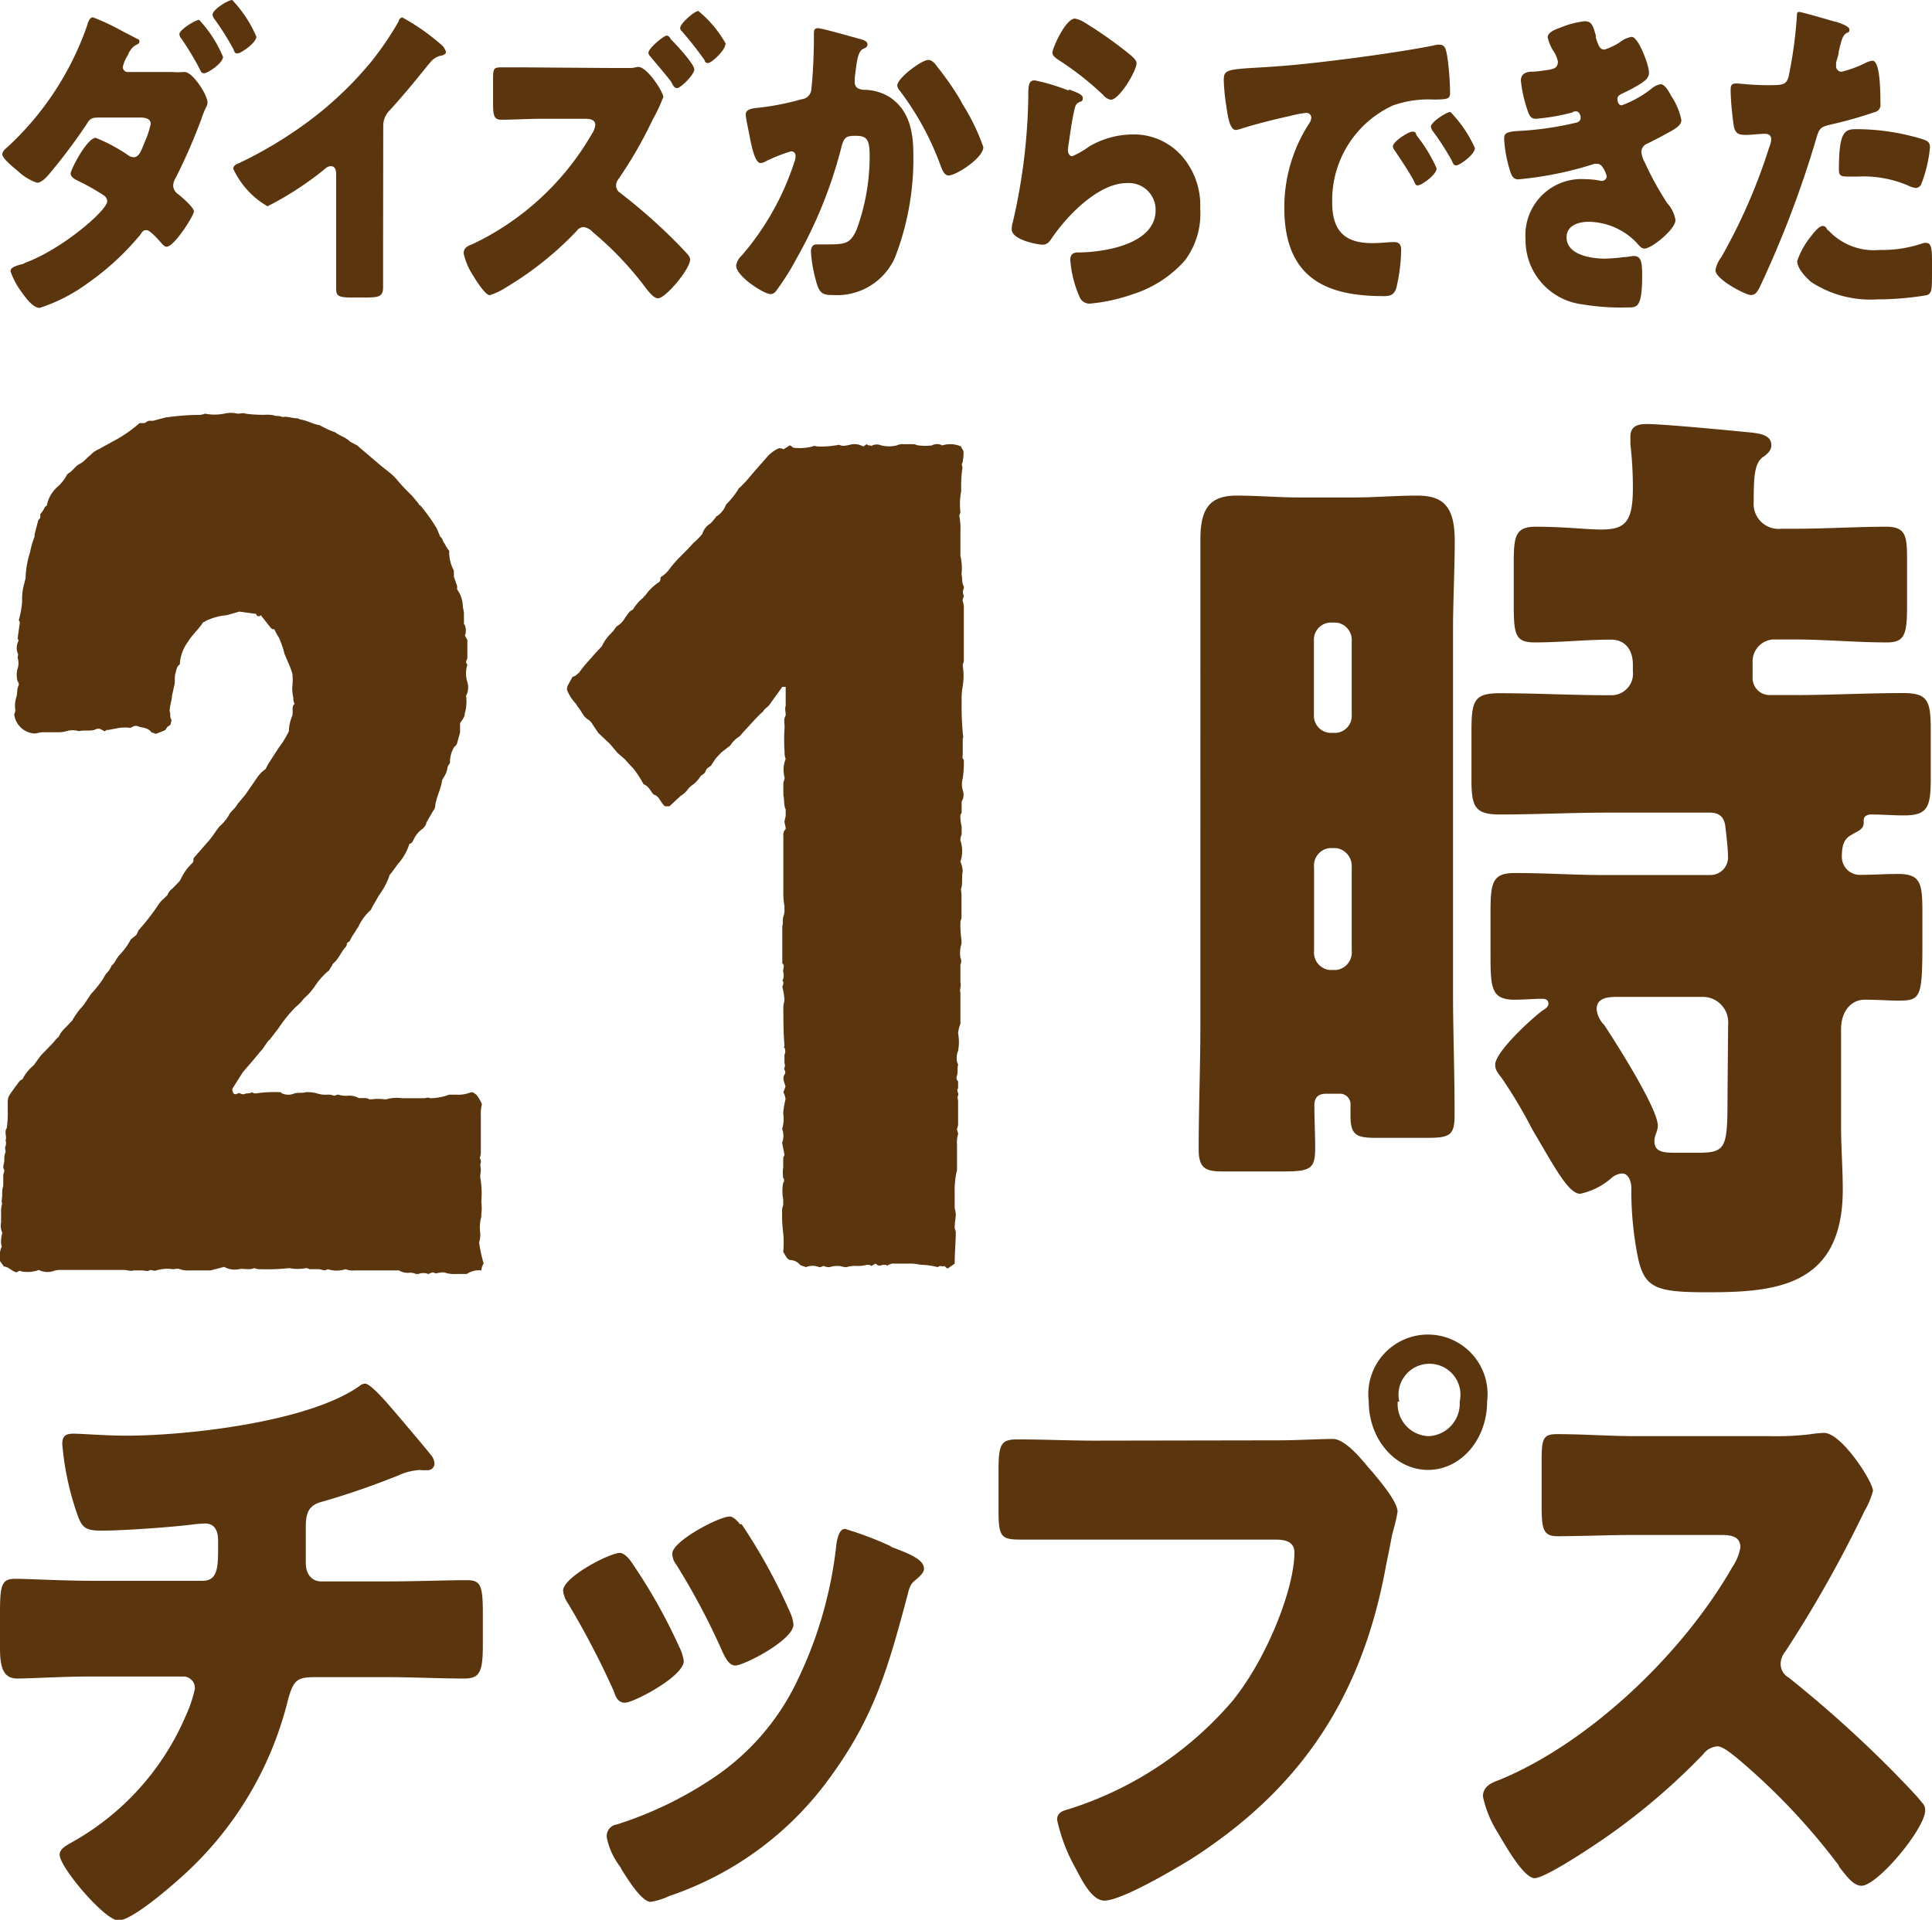
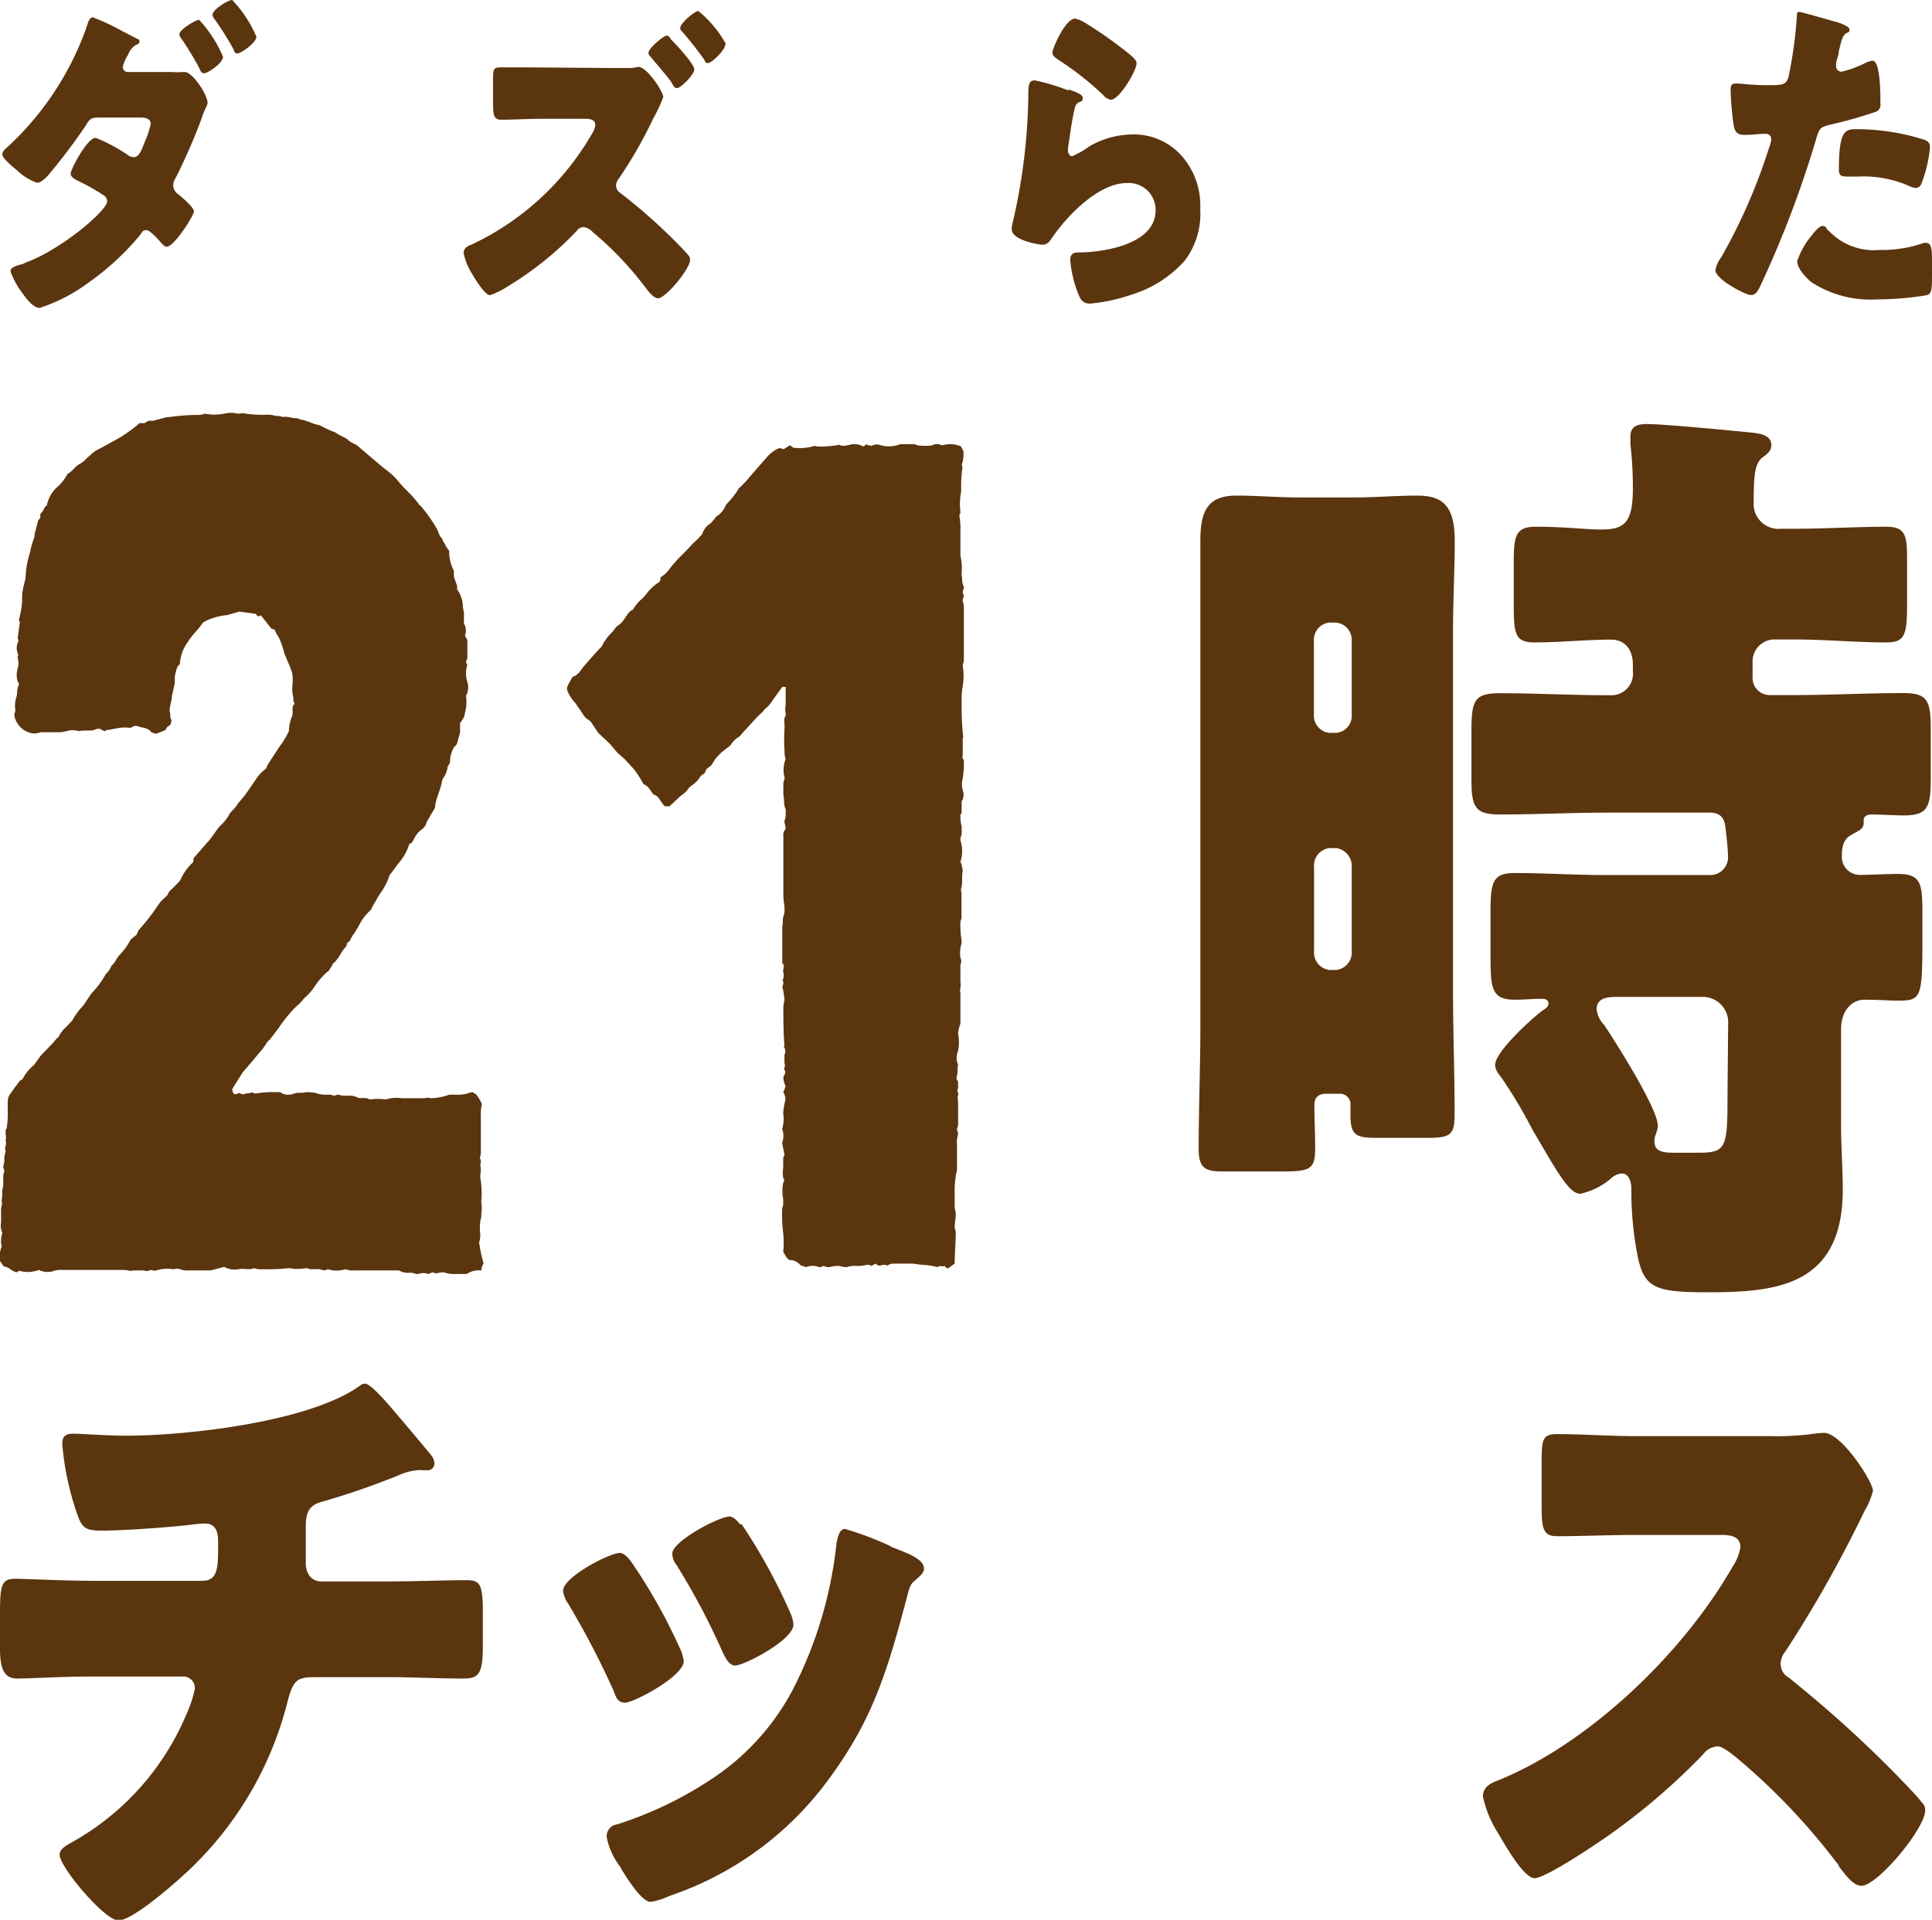
<svg xmlns="http://www.w3.org/2000/svg" viewBox="0 0 124.72 123.96">
  <defs>
    <style>.cls-1{fill:#5b350e;}</style>
  </defs>
  <g id="レイヤー_2" data-name="レイヤー 2">
    <g id="レイヤー_3" data-name="レイヤー 3">
      <path class="cls-1" d="M13.08,102.07c1,0,1-.93,1-2.23v-.33c0-.42-.07-1.14-.84-1.14a8.39,8.39,0,0,0-.92.08c-1.43.17-4.34.38-5.77.38-1.1,0-1.28-.21-1.62-1.22a18.38,18.38,0,0,1-.91-4.37c0-.55.25-.67.73-.67s2.13.13,3.38.13c3.94,0,11.84-.88,15.11-3.23a.51.51,0,0,1,.33-.13c.37,0,1.5,1.34,1.87,1.77s2.21,2.6,2.46,2.94a1,1,0,0,1,.15.46.44.44,0,0,1-.48.42h-.33a.83.83,0,0,0-.29,0,3.72,3.72,0,0,0-1.22.33,50.69,50.69,0,0,1-4.85,1.68c-.88.21-1.14.63-1.14,1.64v2.35c0,.68.37,1.18,1,1.18h4.19c1.91,0,3.86-.08,5.18-.08.88,0,1.06.25,1.06,2.1v2.1c0,1.77-.22,2.15-1.21,2.15-1.69,0-3.34-.09-5-.09H20.43c-1.21,0-1.47.12-1.84,1.47a22.53,22.53,0,0,1-6.87,11.43c-.74.67-3.2,2.81-4.08,2.81s-3.79-3.44-3.79-4.24c0-.38.41-.59.85-.84A17,17,0,0,0,12,110.77a8.5,8.5,0,0,0,.58-1.72.75.75,0,0,0-.69-.8h-6c-1.88,0-3.9.13-4.78.13S0,107.69,0,106.44v-2.32c0-1.8.11-2.18,1-2.18.63,0,3.2.13,4.93.13Z" />
      <path class="cls-1" d="M43.84,106.32a2.92,2.92,0,0,1,.3.93c0,1-3.24,2.69-3.79,2.69s-.62-.51-.77-.84a53.85,53.85,0,0,0-2.9-5.55,1.79,1.79,0,0,1-.33-.84c0-.88,3-2.44,3.67-2.44.19,0,.48.21.74.59a35.57,35.57,0,0,1,3.08,5.46m13.64-6.46c1.1.42,2.17.8,2.17,1.43,0,.21-.19.42-.48.67s-.41.29-.59,1.05c-1.25,4.71-2.17,7.9-5,11.76a21.08,21.08,0,0,1-10.37,7.65,4.34,4.34,0,0,1-1.21.38c-.59,0-1.54-1.56-1.91-2.15,0-.08-.11-.16-.18-.29a4.53,4.53,0,0,1-.74-1.72.76.76,0,0,1,.66-.84,24.38,24.38,0,0,0,6-2.86A15.63,15.63,0,0,0,51.23,109,26.79,26.79,0,0,0,54,99.65c.07-.38.19-.93.55-.93a21.63,21.63,0,0,1,3,1.14m-9.67-1.44A37,37,0,0,1,51,104.1a2.25,2.25,0,0,1,.22.8c0,1-3.2,2.64-3.75,2.64-.4,0-.62-.46-.81-.84a44.9,44.9,0,0,0-3-5.67,1.17,1.17,0,0,1-.26-.72c0-.79,3-2.39,3.71-2.39.19,0,.44.21.66.5" />
-       <path class="cls-1" d="M82.55,93c1.14,0,2.75-.09,3.49-.09s1.72,1.14,2.27,1.81l.3.34c.59.71,1.61,1.93,1.61,2.56A11.9,11.9,0,0,1,89.89,99c-.14.71-.25,1.3-.4,2-1.59,8.9-5.81,14.7-12.65,19.07-1.1.67-4.45,2.65-5.55,2.65-.81,0-1.47-1.35-1.84-2.06a11.28,11.28,0,0,1-1.21-3.16c0-.46.37-.58.7-.67a23,23,0,0,0,10.62-7c2.28-2.82,4-7.31,4-9.58,0-.76-.67-.84-1.25-.84H70.6c-1.58,0-3.12,0-4.7,0-1.25,0-1.44-.17-1.44-1.81V94.94c0-1.76.19-2,1.25-2,1.66,0,3.35.08,5,.08ZM96,90.5c0,2.44-1.69,4.41-3.82,4.41s-3.82-2-3.82-4.41a3.85,3.85,0,1,1,7.64,0m-5.77,0a2.07,2.07,0,0,0,2,2.23,2.1,2.1,0,0,0,2-2.23,2,2,0,1,0-3.9,0" />
      <path class="cls-1" d="M114.3,92.73a17.86,17.86,0,0,0,2.53-.12,7.34,7.34,0,0,1,.92-.09c1.14,0,3.16,3.16,3.16,3.74a5.11,5.11,0,0,1-.55,1.31,80.08,80.08,0,0,1-5.11,9.07,1.24,1.24,0,0,0-.3.8,1,1,0,0,0,.52.88,78.1,78.1,0,0,1,6.68,6c.37.38,1.66,1.69,1.91,2.06a.64.64,0,0,1,.22.51c0,1.18-3.08,4.87-4.11,4.87-.55,0-1-.67-1.44-1.22a.71.71,0,0,0-.18-.29,41.94,41.94,0,0,0-6.46-6.77c-.37-.29-.89-.72-1.22-.72a1.24,1.24,0,0,0-.92.51,42.27,42.27,0,0,1-5.77,5c-.8.59-4.37,3-5.11,3s-2-2.31-2.42-3a7.19,7.19,0,0,1-.92-2.27c0-.63.52-.88,1-1.05,5.69-2.31,11.8-8,15.11-13.78a3.17,3.17,0,0,0,.51-1.26c0-.72-.62-.8-1.25-.8h-5.58c-1.66,0-3.35.08-5,.08-.92,0-1-.51-1-2V94.37c0-1.47.08-1.77,1-1.77,1.69,0,3.38.13,5.07.13Z" />
      <path class="cls-1" d="M85.61,70.62c-.44,0-.76.18-.76.74,0,.93.05,1.86.05,2.79,0,1.36-.33,1.49-2.17,1.49H79c-1.08,0-1.62-.12-1.62-1.42,0-2.67.11-5.33.11-8V40.69c0-1.92,0-3.9,0-5.82S78,32,79.82,32c1.36,0,2.71.12,4.07.12h3.52c1.35,0,2.71-.12,4.06-.12,1.63,0,2.44.62,2.44,2.91,0,1.93-.11,3.85-.11,5.77V64.05c0,2.67.11,5.33.1,8,0,1.3-.37,1.42-1.84,1.42H88.91c-1.3,0-1.73-.12-1.73-1.43v-.68a.68.68,0,0,0-.65-.74Zm.65-23.3a1.1,1.1,0,0,0,1-1.17V41.38a1.12,1.12,0,0,0-1-1.18h-.44a1.11,1.11,0,0,0-1,1.17v4.78a1.11,1.11,0,0,0,1,1.17Zm-.43,7.44a1.13,1.13,0,0,0-1,1.24v5.39a1.13,1.13,0,0,0,1,1.24h.43a1.14,1.14,0,0,0,1-1.24V56a1.17,1.17,0,0,0-1-1.24ZM115.9,34.14c1.95,0,4-.13,5.86-.13,1.24,0,1.35.56,1.35,2.05V39c0,1.92-.11,2.48-1.3,2.48-2,0-4-.19-5.91-.19h-1.46a1.42,1.42,0,0,0-1.3,1.49v.93a1.1,1.1,0,0,0,1.08,1.17h1.63c2.33,0,4.71-.13,7-.13,1.62,0,1.79.5,1.79,2.42v3c0,1.92-.16,2.48-1.73,2.48-.7,0-1.41-.06-2.11-.06-.17,0-.49.06-.49.37,0,.06,0,.13,0,.19,0,.43-.48.55-.76.74-.48.25-.65.62-.65,1.43a1.16,1.16,0,0,0,1.14,1.17c.81,0,1.68-.06,2.49-.06,1.47,0,1.57.62,1.57,2.48v1.92c0,3.66-.11,3.78-1.62,3.78-.49,0-1.19-.06-2.12-.06-.75,0-1.51.62-1.51,1.92v6.25c0,1.37.11,2.73.11,4.09,0,6.26-4.34,6.63-8.72,6.63-3.31,0-4.07-.25-4.5-2.23a21.89,21.89,0,0,1-.43-4.22V76.7c0-.37-.16-.93-.6-.93a1.15,1.15,0,0,0-.7.31,4.52,4.52,0,0,1-2,1c-.76,0-1.63-1.68-3.09-4.15A31.13,31.13,0,0,0,97,69.69c-.21-.31-.48-.55-.48-.93,0-.86,2.38-3,3-3.47.16-.12.44-.24.44-.49s-.22-.31-.38-.31c-.6,0-1.2.06-1.79.06-1.47,0-1.57-.68-1.57-2.79V58.85c0-1.92.16-2.48,1.57-2.48,2,0,3.85.13,5.74.13h6.88a1.14,1.14,0,0,0,1.14-1.24c0-.43-.11-1.42-.16-1.79-.05-.69-.38-1-1-1h-6.56c-2.38,0-4.71.12-7,.12-1.63,0-1.85-.49-1.84-2.35v-3c0-2,.16-2.48,1.84-2.48,2.33,0,4.66.13,7,.13H104a1.39,1.39,0,0,0,1.41-1.55v-.43c0-1-.54-1.61-1.41-1.61-1.62,0-3.25.18-4.93.18-1.24,0-1.35-.49-1.35-2.42V36.3c0-1.67.11-2.29,1.41-2.29,1.89,0,3.25.18,4.22.18,1.52,0,2.06-.43,2.06-2.66a24,24,0,0,0-.16-2.85c0-.12,0-.37,0-.49,0-.75.59-.81,1.08-.81,1.09,0,5.64.44,6.83.56.38.06,1.19.12,1.19.81,0,.37-.32.62-.6.8-.48.43-.54,1.18-.54,2.85a1.61,1.61,0,0,0,1.79,1.74Zm-4.34,32A1.64,1.64,0,0,0,110,64.37h-5.63c-.6,0-1.3.06-1.3.8a1.69,1.69,0,0,0,.48,1c.71,1.06,3.47,5.4,3.47,6.51,0,.37-.22.62-.22,1,0,.68.54.75,1.3.75h1.52c1.84,0,1.9-.31,1.9-3.78Z" />
      <path class="cls-1" d="M11.14,4.65a3.88,3.88,0,0,0,.68,0h.11c.49,0,1.47,1.45,1.47,2a1.8,1.8,0,0,1-.05.19,4.89,4.89,0,0,0-.34.82,37.42,37.42,0,0,1-1.65,3.79,1.08,1.08,0,0,0-.18.52.7.7,0,0,0,.34.58c.2.17,1,.84,1,1.1s-1.27,2.28-1.76,2.28c-.11,0-.2-.08-.3-.19s-.75-.88-1-.88-.28.12-.39.28a17.1,17.1,0,0,1-3.4,3.14,10.84,10.84,0,0,1-3.11,1.6c-.43,0-.9-.65-1.15-1a5,5,0,0,1-.73-1.36c0-.23.24-.32.68-.45.09,0,.19-.06.28-.11C4,16.1,6.92,13.58,6.92,13a.48.48,0,0,0-.23-.39,13.87,13.87,0,0,0-1.54-.88c-.19-.09-.59-.26-.59-.52S5.62,8.9,6.18,8.9A10.83,10.83,0,0,1,8.24,10a.66.66,0,0,0,.39.15c.34,0,.49-.41.72-1A5.82,5.82,0,0,0,9.73,8c0-.37-.42-.41-.66-.41H6.5c-.51,0-.67,0-.92.45a37,37,0,0,1-2.24,3c-.21.26-.61.76-.95.76a3.4,3.4,0,0,1-1.24-.76c-.51-.41-1-.86-1-1.07s.21-.37.36-.5A19.26,19.26,0,0,0,5.62,1.66c.06-.2.15-.54.38-.54A14.49,14.49,0,0,1,7.88,2l1,.52A.14.14,0,0,1,9,2.65c0,.11,0,.15-.19.24s-.34.25-.49.51a.88.88,0,0,1-.09.2,2.4,2.4,0,0,0-.3.71.32.32,0,0,0,.36.34Zm3.26-1c0,.44-1,1.08-1.22,1.08s-.21-.15-.46-.6-.65-1.12-1-1.62a.56.56,0,0,1-.14-.3c0-.3,1.06-.93,1.27-.93A7.9,7.9,0,0,1,14.4,3.68m2.15-1.31c0,.39-1,1.08-1.22,1.08s-.19-.15-.29-.33a18.33,18.33,0,0,0-1.18-1.87.59.59,0,0,1-.14-.3c0-.33,1-.95,1.27-.95a7.94,7.94,0,0,1,1.56,2.37" />
-       <path class="cls-1" d="M24.73,15.73c0,.56,0,1.11,0,1.67,0,.37,0,.76,0,1.15,0,.64-.32.66-1.26.66h-.77c-.89,0-1-.12-1-.6,0-.92,0-1.85,0-2.77V11.25c0-.31-.09-.52-.34-.52s-.41.21-.55.31a20.77,20.77,0,0,1-3.54,2.28,5.43,5.43,0,0,1-2.21-2.42c0-.23.23-.31.4-.38a26.77,26.77,0,0,0,3.68-2.13A23.23,23.23,0,0,0,24,3.94a20,20,0,0,0,1.74-2.57c0-.1.11-.24.24-.24a13.92,13.92,0,0,1,2.44,1.7,1,1,0,0,1,.37.52c0,.14-.13.18-.24.23a1.17,1.17,0,0,0-.68.34c-.45.5-1.28,1.63-2.7,3.19a1.42,1.42,0,0,0-.43,1Z" />
      <path class="cls-1" d="M39.45,4.39c.36,0,1,0,1.3,0,.13,0,.38-.07.45-.07.6,0,1.62,1.64,1.62,1.94a10.27,10.27,0,0,1-.68,1.45,27.37,27.37,0,0,1-2.22,3.86.7.7,0,0,0-.15.4.57.57,0,0,0,.26.48,36.21,36.21,0,0,1,3.43,3c.19.19.87.88,1,1.06a.45.45,0,0,1,.09.25c0,.61-1.58,2.5-2.07,2.5-.3,0-.64-.47-.87-.77A21.31,21.31,0,0,0,38.28,15a1,1,0,0,0-.61-.34.59.59,0,0,0-.45.26,21.33,21.33,0,0,1-4.49,3.6,4.53,4.53,0,0,1-1.11.54c-.24,0-.71-.65-1.11-1.32a4.21,4.21,0,0,1-.58-1.38c0-.37.3-.5.54-.58A17.61,17.61,0,0,0,38.2,8.66a1.31,1.31,0,0,0,.23-.58c0-.37-.36-.41-.66-.41H34.92c-.84,0-1.71.06-2.56.06-.49,0-.53-.3-.53-1.1V5.23c0-.76,0-.88.51-.88s1,0,1.47,0Zm3.86-1.85c.29.28,1.51,1.59,1.51,1.94s-.89,1.21-1.11,1.21-.27-.24-.42-.46c-.39-.51-.83-1-1.26-1.53-.06-.06-.17-.17-.17-.28,0-.32,1-1.12,1.17-1.12s.23.17.28.24m3.51.32c0,.39-.89,1.21-1.11,1.21s-.19-.13-.25-.22A22.53,22.53,0,0,0,44,2a.25.25,0,0,1-.09-.19c0-.31.94-1.1,1.17-1.1a7.28,7.28,0,0,1,1.79,2.15" />
-       <path class="cls-1" d="M55.51,2.51c.28.09.49.16.49.35s-.15.24-.29.3c-.32.17-.39.76-.47,1.38L55.18,5c0,.13,0,.24,0,.28a.45.45,0,0,0,.18.41.93.93,0,0,0,.46.11,3.17,3.17,0,0,1,1.58.45c1.24.8,1.56,2.14,1.56,3.69a17.59,17.59,0,0,1-1.19,6.7,4.09,4.09,0,0,1-4,2.41c-.55,0-.8-.06-1-.6a9.35,9.35,0,0,1-.42-2.18c0-.28.1-.49.36-.49l.79,0c1.15,0,1.4-.11,1.79-.93a13.75,13.75,0,0,0,.85-4.76c0-1-.13-1.31-.84-1.32s-.82.09-1,.8a29.14,29.14,0,0,1-2.9,7.16,15.9,15.9,0,0,1-1.34,2.11.44.44,0,0,1-.32.15c-.41,0-2.22-1.14-2.22-1.85a1.17,1.17,0,0,1,.37-.65,17.46,17.46,0,0,0,3.38-6,1.29,1.29,0,0,0,.09-.39c0-.22-.11-.33-.3-.33a11.24,11.24,0,0,0-1.6.63.78.78,0,0,1-.36.13c-.32,0-.53-.82-.68-1.58-.09-.49-.28-1.35-.28-1.57s.21-.37.7-.41a16.7,16.7,0,0,0,2.9-.56.7.7,0,0,0,.64-.71c.1-.8.16-2.26.16-3.1V2.23c0-.21,0-.41.26-.41s2.32.59,2.68.69m5,1.77A19.33,19.33,0,0,1,62,6.46a3.38,3.38,0,0,0,.19.35A13.45,13.45,0,0,1,63.48,9.5c0,.69-1.74,1.83-2.25,1.83-.26,0-.39-.34-.49-.58A18.45,18.45,0,0,0,58.12,5.9a.75.75,0,0,1-.2-.37c0-.49,1.58-1.66,2-1.66.25,0,.42.22.57.41" />
      <path class="cls-1" d="M69.05,5.79c.46.18.85.31.85.54s-.13.22-.22.26c-.25.13-.27.24-.38.76S69.09,8.58,69,9.2a3.61,3.61,0,0,0-.06.5c0,.19.1.38.27.39a5.8,5.8,0,0,0,1.13-.65,5.64,5.64,0,0,1,2.8-.76,4.13,4.13,0,0,1,3.34,1.62,4.85,4.85,0,0,1,1,3.19,5,5,0,0,1-1,3.34A7.53,7.53,0,0,1,73.12,19a11.48,11.48,0,0,1-2.71.6.69.69,0,0,1-.72-.43,7.37,7.37,0,0,1-.6-2.4c0-.4.26-.47.51-.47,1.47,0,5-.45,5-2.73a1.73,1.73,0,0,0-1.85-1.75c-1.8,0-3.77,2-4.82,3.51-.17.26-.32.47-.62.47s-2-.3-2-1a1.57,1.57,0,0,1,.07-.45,37.94,37.94,0,0,0,1-8c0-.8,0-1.16.42-1.16a12.87,12.87,0,0,1,2.14.64M69.4,1.2a2,2,0,0,1,.66.28,27.12,27.12,0,0,1,2.63,1.84c.4.32.68.54.68.77,0,.48-1.11,2.35-1.66,2.35a.8.8,0,0,1-.49-.3,19.17,19.17,0,0,0-2.81-2.22c-.28-.19-.47-.3-.47-.54S68.77,1.2,69.4,1.2" />
-       <path class="cls-1" d="M79,5.17c0-.66.21-.69,2.28-.81l1.34-.09c2.37-.17,7.84-.88,10.14-1.38a.65.65,0,0,1,.19,0c.34,0,.39.3.47.71A17.74,17.74,0,0,1,93.61,6c0,.41-.21.41-1,.43a6.86,6.86,0,0,0-2.69.38A6.73,6.73,0,0,0,86,13.09c0,2,1,2.61,2.6,2.61.48,0,1.1-.07,1.36-.07s.49.07.49.48a11,11,0,0,1-.32,2.52c-.15.43-.41.49-.81.49-3.49,0-6.41-1-6.41-5.69a9.92,9.92,0,0,1,1.63-5.5.68.68,0,0,0,.11-.32.31.31,0,0,0-.34-.32,6.71,6.71,0,0,0-1,.19c-1,.22-2.3.54-3.28.86a1.19,1.19,0,0,1-.26.05c-.4,0-.53-1-.62-1.64A12.43,12.43,0,0,1,79,5.17M91.46,8.76a9.52,9.52,0,0,1,1.28,2.11c0,.43-1,1.1-1.2,1.1s-.14-.07-.38-.5c-.36-.62-.74-1.18-1.15-1.79a.4.4,0,0,1-.09-.23c0-.31,1-.95,1.26-.95s.21.15.28.26m3.75.8c0,.43-1,1.12-1.2,1.12s-.23-.2-.29-.31a16.52,16.52,0,0,0-1.2-1.87.72.72,0,0,1-.15-.32c0-.29,1-.95,1.26-.95a7.9,7.9,0,0,1,1.58,2.33" />
-       <path class="cls-1" d="M103,2.36c.21.73.34.84.58.84a4,4,0,0,0,1.06-.52,1.53,1.53,0,0,1,.7-.3c.41,0,1.11,1.79,1.11,2.31,0,.34-.25.51-.47.67a10.33,10.33,0,0,1-1.17.64c-.15.07-.4.17-.4.37s.08.43.28.43a6.92,6.92,0,0,0,1.93-1.08,1.21,1.21,0,0,1,.58-.28c.28,0,.51.43.7.78a4.23,4.23,0,0,1,.64,1.53c0,.34-.36.56-1,.9-.39.22-.81.43-1.21.63a.57.57,0,0,0-.37.54,1.73,1.73,0,0,0,.22.67,19.63,19.63,0,0,0,1.45,2.63,2.15,2.15,0,0,1,.53,1.09c0,.59-1.53,1.84-2,1.84-.17,0-.28-.11-.52-.39a4.37,4.37,0,0,0-3.1-1.34c-.54,0-1.41.19-1.41,1,0,1.19,1.72,1.38,2.47,1.38a11.25,11.25,0,0,0,1.24-.1c.21,0,.53-.07.63-.07.45,0,.54.35.54,1.25,0,2.05-.32,2.07-.88,2.07a15.24,15.24,0,0,1-3-.2,4.18,4.18,0,0,1-3.65-4.22,3.62,3.62,0,0,1,3.88-3.86,5.05,5.05,0,0,1,1,.11h.07a.31.31,0,0,0,.29-.3,1.73,1.73,0,0,0-.21-.5c-.1-.17-.21-.3-.4-.3l-.19,0a22.62,22.62,0,0,1-4.9,1c-.34,0-.45-.24-.56-.62a8.32,8.32,0,0,1-.36-2c0-.3.08-.45.85-.5a20.43,20.43,0,0,0,3.84-.55.32.32,0,0,0,.25-.33c0-.17-.13-.39-.28-.39s-.17,0-.25.07a13.38,13.38,0,0,1-2.37.41c-.32,0-.42-.22-.53-.54a8.84,8.84,0,0,1-.43-1.92c0-.32.17-.56.67-.58.29,0,.8-.07,1.17-.13s.55-.19.55-.52a1.92,1.92,0,0,0-.26-.64,2.73,2.73,0,0,1-.4-.93c0-.35.58-.54.83-.63a5.93,5.93,0,0,1,1.55-.41c.49,0,.56.33.75,1" />
      <path class="cls-1" d="M118.47,1.39c.36.11.92.31.92.52s-.11.17-.18.22c-.27.15-.34.49-.51,1.2,0,.2-.1.43-.17.71,0,.09,0,.18,0,.2a.35.35,0,0,0,.36.39,7.19,7.19,0,0,0,1.52-.56,1.35,1.35,0,0,1,.47-.15c.51,0,.51,2.13.51,2.78a.47.47,0,0,1-.37.54,27,27,0,0,1-2.7.77c-.81.19-.87.22-1.09,1a67.41,67.41,0,0,1-3.63,9.53c-.15.28-.26.51-.58.51s-2.28-1-2.28-1.61a2,2,0,0,1,.38-.84,36.31,36.31,0,0,0,3.09-7.09,1.54,1.54,0,0,0,.13-.5c0-.3-.2-.37-.41-.37-.38,0-.83.07-1.25.07s-.64-.07-.75-.54a19.1,19.1,0,0,1-.21-2.29c0-.28,0-.49.34-.49s1,.11,2,.11,1.24,0,1.4-.54A28.32,28.32,0,0,0,116,1c0-.13,0-.23.15-.23s2,.54,2.34.64M118,14.84a4,4,0,0,0,3.33,1.3,8.18,8.18,0,0,0,2.85-.45.42.42,0,0,1,.2,0c.31,0,.34.48.34,1.17v.64c0,1.19,0,1.45-.34,1.56a19.49,19.49,0,0,1-3.18.27,7,7,0,0,1-4.28-1.12c-.3-.26-.91-.86-.9-1.36a5.12,5.12,0,0,1,.92-1.63c.15-.2.49-.63.72-.63s.26.2.34.3m1.84-6.55a14.62,14.62,0,0,1,4.28.65c.27.09.47.17.47.52a8.72,8.72,0,0,1-.56,2.37.41.41,0,0,1-.36.26,1.59,1.59,0,0,1-.47-.15,7.29,7.29,0,0,0-3.24-.59h-.68c-.44,0-.57-.06-.57-.45,0-2.48.38-2.61,1.13-2.61" />
      <path class="cls-1" d="M23.05,59.93c-.08.23-.3.45-.44.76,0,.07-.15.15-.22.22a.3.3,0,0,1-.07.23c-.29.3-.44.76-.8,1.06a.24.24,0,0,0-.08.15c-.14.15-.14.3-.29.38a4.66,4.66,0,0,0-.8.91,3.88,3.88,0,0,1-.73.83,2.88,2.88,0,0,1-.51.53A9,9,0,0,0,18,66.36l-.58.76-.08.07c-.21.23-.29.46-.51.68l-.51.61-.65.76L15,70.3a.44.44,0,0,0,.08.3c.14.15.29-.08.43,0a.34.34,0,0,0,.37,0,1,1,0,0,0,.43-.08c0,.08.15.08.22.08A7.71,7.71,0,0,1,18,70.52a.24.24,0,0,1,.21.08,1,1,0,0,0,.8,0c.3-.08.51,0,.73-.08a2.33,2.33,0,0,1,.73.08,1.69,1.69,0,0,0,.66.08.93.93,0,0,1,.43.07c.08,0,.15-.07.29-.07a1.52,1.52,0,0,0,.59.07,1.24,1.24,0,0,1,.72.15h.3c.14,0,.29,0,.36.08H24a3,3,0,0,1,.8,0h.14a2.37,2.37,0,0,1,1-.07h1.46c.07,0,.22-.08.36,0A3.58,3.58,0,0,0,29,70.68h.44a2.13,2.13,0,0,0,.95-.15h.14l.22.15a2.78,2.78,0,0,1,.36.61,2.73,2.73,0,0,0-.07.75v2.27a1.06,1.06,0,0,1-.07.46.46.46,0,0,1,.07.3c-.07.15,0,.3,0,.45S31,75.83,31,76a6.06,6.06,0,0,1,.07,1.59,3.28,3.28,0,0,1,0,.83v.15A2.64,2.64,0,0,0,31,79.61a1.6,1.6,0,0,1-.07.61,9.43,9.43,0,0,0,.29,1.36.83.83,0,0,0-.14.45,1.41,1.41,0,0,0-.95.23h-.73a1.79,1.79,0,0,1-.65-.08.65.65,0,0,0-.37,0c-.14,0-.22.08-.36,0s-.29.08-.37.08a.91.91,0,0,0-.65,0h-.15a.83.83,0,0,0-.43-.08,1.07,1.07,0,0,1-.66-.15H22.89a1.3,1.3,0,0,1-.58-.08,1.91,1.91,0,0,1-1.16,0c-.22.16-.37,0-.59,0s-.36,0-.51,0-.14-.07-.29-.07a2.83,2.83,0,0,1-1.09,0,12.93,12.93,0,0,1-1.82.07,1,1,0,0,1-.44-.07c-.36.15-.65,0-1,.07a1.37,1.37,0,0,1-.94-.15l-.88.23H12.19a1.46,1.46,0,0,1-.58-.08c-.15-.07-.29,0-.44,0a2.52,2.52,0,0,0-1.09.08c-.15.07-.29-.08-.44,0s-.29,0-.44,0H8.62C8.4,82.1,8.26,82,8,82s-.37,0-.51,0H7.17C7,82,7,82,6.8,82H4a1.3,1.3,0,0,0-.58.08A1.25,1.25,0,0,1,2.51,82a2.08,2.08,0,0,1-1.17.08c-.07-.08-.22.07-.29.07-.29-.07-.51-.37-.8-.37L0,81.42a1.72,1.72,0,0,1,.07-.84c.08-.07,0-.22,0-.3a2,2,0,0,1,.08-.68,1.08,1.08,0,0,1-.08-.68v-.61a1.79,1.79,0,0,1,.07-.6c-.07-.15,0-.3,0-.53s0-.38.07-.61v-.68c0-.07.07-.23.07-.3s-.07-.15-.07-.23.07-.3.07-.45a1.23,1.23,0,0,1,.08-.53c0-.15-.07-.23,0-.38a.69.69,0,0,0,0-.38c.07-.15,0-.3,0-.45s0-.23.07-.31a6.07,6.07,0,0,0,.07-1.13c0-1-.07-.76.51-1.59.15-.15.22-.38.44-.45a2.77,2.77,0,0,1,.73-.91l.44-.61.8-.83c.14-.15.22-.3.36-.38a1.8,1.8,0,0,1,.44-.6l.44-.46a5.15,5.15,0,0,1,.51-.75l.21-.23.51-.76a6.62,6.62,0,0,0,.73-.91l.22-.37a1.39,1.39,0,0,0,.36-.53c.22-.16.3-.46.52-.69a4.43,4.43,0,0,0,.72-1l.37-.3.14-.3a14.42,14.42,0,0,0,1.24-1.59A1.87,1.87,0,0,1,10.6,58l.22-.22c.07-.23.21-.31.36-.46l.44-.45c0-.08.07-.08.07-.15a3.3,3.3,0,0,1,.73-1c.07-.07.07-.15.07-.3l.87-1c.3-.31.51-.68.81-1.06a2.94,2.94,0,0,0,.58-.68c.14-.31.43-.46.58-.76l.51-.61.73-1.06a2.21,2.21,0,0,1,.58-.6l.15-.3L18,48.27a6,6,0,0,0,.65-1.06,2.63,2.63,0,0,1,.22-1c.07-.3-.07-.61.15-.76a.66.66,0,0,1-.08-.38,2.73,2.73,0,0,1-.07-.75,3.37,3.37,0,0,0,0-.84,5.63,5.63,0,0,0-.29-.75l-.22-.53A6,6,0,0,0,18,41.16a3.61,3.61,0,0,1-.29-.53.26.26,0,0,1-.22-.08l-.66-.83c-.07.07-.07.07-.14.07s-.15-.07-.15-.15l-1.09-.15-.8.23a3.92,3.92,0,0,0-1.38.38c-.08.07-.08.07-.15.07-.29.46-.73.83-1,1.29a2.64,2.64,0,0,0-.51,1.43c-.22.16-.22.38-.29.61s0,.53-.07.76l-.15.68c0,.3-.15.6-.15,1,.08.15,0,.31.08.46s0,.22,0,.3-.08.15-.22.23l-.15.22-.58.23c-.07,0-.22-.08-.29-.08-.22-.3-.51-.3-.8-.37a.43.43,0,0,0-.44,0L8.42,47a2.53,2.53,0,0,0-.73,0L7,47.13a.26.26,0,0,0-.22.08H6.74l-.29-.15a.54.54,0,0,0-.36.07c-.29.08-.66,0-1,.08a1.36,1.36,0,0,0-.8,0,1.89,1.89,0,0,1-.58.07h-1c-.15,0-.29.08-.51.08A1.41,1.41,0,0,1,.92,46.15c0-.08.07-.16.07-.31A1.76,1.76,0,0,1,1.06,45c.08-.23,0-.45.15-.76A.28.28,0,0,0,1.14,44a1.5,1.5,0,0,1,0-.84,1.13,1.13,0,0,0,0-.68c0-.15.07-.22,0-.3a1,1,0,0,1,.07-.83.25.25,0,0,1-.07-.15l.14-1a.25.25,0,0,0-.07-.15,6.2,6.2,0,0,0,.22-1.21,3.55,3.55,0,0,1,.15-1.21c0-.08.07-.23.07-.3a6,6,0,0,1,.29-1.67,5.2,5.2,0,0,1,.29-1v-.15l.22-.84c0-.07.07-.15.15-.22V33.2a1.63,1.63,0,0,0,.29-.45c.07-.08.14-.08.14-.15a2.16,2.16,0,0,1,.73-1.21,2.89,2.89,0,0,0,.58-.76l.08-.07c.29-.16.43-.46.73-.61s.43-.38.65-.53A1.77,1.77,0,0,1,6.38,29l1.24-.68a9.14,9.14,0,0,0,1.39-1H9.3c.07,0,.14-.08.29-.15h.29l.87-.23h.08a14.89,14.89,0,0,1,1.89-.15,1.16,1.16,0,0,0,.51-.08,3.23,3.23,0,0,0,1.24,0,1.83,1.83,0,0,1,.87,0c.22,0,.36-.07.51,0a8.22,8.22,0,0,0,1.31.07,1.87,1.87,0,0,1,.66.08.93.93,0,0,1,.43.07c.29-.07.58.08.95.08.07,0,.14.08.22.08.43.07.8.3,1.23.37a6.07,6.07,0,0,0,1,.46c.29.23.66.3.95.6l.44.23,1.6,1.36.58.46a3.58,3.58,0,0,1,.51.53,12.09,12.09,0,0,0,.87.91l.44.53c0,.07,0,.07.07.07a11,11,0,0,1,1.09,1.52l.22.53c.15.07.15.3.29.45a2.17,2.17,0,0,0,.29.46,2.55,2.55,0,0,0,.3,1.28v.38l.21.61v.22a1.92,1.92,0,0,1,.37,1.14,3.36,3.36,0,0,1,.07.38v.68c0,.07.07.07.07.15a.9.9,0,0,1,0,.61c0,.07.07.15.15.3v1.13a.37.37,0,0,1-.08.23.27.27,0,0,0,.08.23,1.89,1.89,0,0,0,0,1.13,1.13,1.13,0,0,1,0,.68c0,.08-.08.16-.08.23A2.77,2.77,0,0,1,30,46.08c0,.23-.15.38-.3.61v.6l-.21.76c-.08.07-.08.15-.15.15a1.88,1.88,0,0,0-.29.91v.15l-.15.23a1.56,1.56,0,0,1-.29.75c0,.08-.07.08-.07.15-.07.53-.36,1.06-.44,1.59a.58.58,0,0,1-.14.38l-.44.76c0,.15-.15.3-.22.38a1.63,1.63,0,0,0-.58.68c-.08.15-.15.3-.29.3a3.41,3.41,0,0,1-.73,1.29l-.44.6c-.07.08-.14.15-.14.23a4.53,4.53,0,0,1-.51,1,4.66,4.66,0,0,0-.37.61,3.15,3.15,0,0,0-.29.53,3.44,3.44,0,0,0-.87,1.21" />
      <path class="cls-1" d="M51,28.75l.22.16a3.41,3.41,0,0,0,1.23-.08c.15-.08.22,0,.37,0a5.71,5.71,0,0,0,1.09-.07c.15,0,.22-.08.36,0a.65.65,0,0,0,.37,0c.14,0,.29-.08.43-.08a1.16,1.16,0,0,1,.66.15l.22-.15a.25.25,0,0,0,.22.08c.07,0,.07.07.14,0a.73.73,0,0,1,.58,0,2.17,2.17,0,0,0,1,0,.86.86,0,0,1,.44-.08H59c.07,0,.21.08.29.08a3.62,3.62,0,0,0,.87,0,.67.67,0,0,1,.66,0,1.75,1.75,0,0,1,1.23.07c0,.08.08.16.15.31a3,3,0,0,1-.07.75c-.08.08,0,.23,0,.31a8.17,8.17,0,0,0-.08,1.43v.08A4.45,4.45,0,0,0,62,33.07c0,.08-.07.15-.07.23a4.62,4.62,0,0,1,.07,1v1.59a3.54,3.54,0,0,1,.07,1.21c.07.23,0,.53.15.76V38a.47.47,0,0,0,0,.46c0,.07-.08.22-.08.3a3.43,3.43,0,0,1,.08.38v3.48c0,.15-.07.23-.07.38a4,4,0,0,1,0,1.29,4.62,4.62,0,0,0-.07,1,18.53,18.53,0,0,0,.07,2c0,.15.07.3,0,.38v1c0,.15-.07.3.07.38a7,7,0,0,1-.07,1.21,1.39,1.39,0,0,0,0,.76.88.88,0,0,1,0,.6.3.3,0,0,0-.07.23v.53a.26.26,0,0,1-.08.22,2.46,2.46,0,0,0,.08.76v.53a.78.78,0,0,0-.08.38,2.11,2.11,0,0,1,0,1.36,2,2,0,0,1,.15.61c-.08.38,0,.68-.08,1.06-.07.15,0,.3,0,.45v1.52c0,.07-.07.15-.07.3a6.07,6.07,0,0,0,.07,1.13v.23a2,2,0,0,0-.07.91.51.51,0,0,1,0,.45v1.14c.07.23-.07.45,0,.68v2a2,2,0,0,0-.15.61,3.07,3.07,0,0,1,0,1.13,1.18,1.18,0,0,0-.07.69c0,.07.07.15.07.22-.07.23,0,.46-.07.68s0,.31.07.38v.46c-.14.15.07.3,0,.45s0,.23,0,.38v1.51c0,.08-.07.23-.07.31s.07.15.07.3a1.8,1.8,0,0,0-.07.68v1.59c0,.15-.08.3-.08.45A5.4,5.4,0,0,0,61.63,77v1a3,3,0,0,1,.07.38c0,.3-.07.52-.07.9,0,.08.07.15.07.31,0,.6-.07,1.28-.07,2l-.44.31c-.07,0-.14-.08-.22-.16-.14.08-.29-.07-.43.08a4.62,4.62,0,0,0-.95-.15c-.22,0-.51-.08-.73-.08H57.77a.68.68,0,0,0-.51.15c0-.07-.07-.07-.22-.07s-.29.15-.51-.08l-.29.15c-.07-.07-.14-.07-.29-.07a2.12,2.12,0,0,1-.66.07,1.84,1.84,0,0,0-.65.08c-.22,0-.37-.08-.51-.08a1.64,1.64,0,0,0-.58.08.74.74,0,0,1-.37-.08c-.07,0-.14.08-.29.08a1.14,1.14,0,0,0-.87,0c-.15-.08-.29-.08-.37-.15a.85.85,0,0,0-.65-.31c-.22-.07-.29-.3-.44-.53a6.12,6.12,0,0,0,0-1.21,8.86,8.86,0,0,1-.07-1.36,1,1,0,0,1,.07-.45v-.38a2.7,2.7,0,0,1,0-1.06.23.23,0,0,0,0-.31,2.21,2.21,0,0,1,0-.68v-.6c0-.08.08-.15.08-.23l-.15-.76a1.27,1.27,0,0,0,0-.9,2.15,2.15,0,0,0,.07-1,4.93,4.93,0,0,1,.15-.91,1.12,1.12,0,0,0-.14-.45l.14-.38c-.07-.23-.22-.53-.07-.76s-.07-.3,0-.45,0-.23,0-.38,0-.3,0-.45a.53.53,0,0,0,0-.46c-.07,0,0-.07,0-.15-.07-.83-.07-1.66-.07-2.57a3.86,3.86,0,0,0,.07-.38,4.11,4.11,0,0,0-.14-.83.78.78,0,0,0,.07-.23c0-.08,0-.15-.07-.15a.71.71,0,0,0,.07-.53c-.07-.23.14-.46-.07-.61V59.79c.07-.15,0-.38.07-.61a1.2,1.2,0,0,0,.07-.53V58.5a4.62,4.62,0,0,1-.07-1V54a.62.62,0,0,1,.07-.38c.08-.08.08-.08.08-.15a3.43,3.43,0,0,0-.08-.38c0-.15.08-.3.08-.45v-.38c-.15-.3-.07-.61-.15-.91v-.76c0-.15.08-.22.08-.38A1.91,1.91,0,0,1,50.72,49a1,1,0,0,1-.07-.45,10.55,10.55,0,0,1,0-1.59c0-.31-.08-.53.07-.76v-.08c0-.15-.07-.38,0-.53V44.35H50.5l-.87,1.21c-.15.15-.29.22-.37.38-.43.37-.8.83-1.23,1.28-.15.15-.22.3-.37.38a1.72,1.72,0,0,0-.51.53l-.58.45-.36.38-.3.46c-.14.15-.29.15-.36.37s-.29.23-.36.38a1.85,1.85,0,0,1-.51.53,1.21,1.21,0,0,0-.3.3,1.63,1.63,0,0,1-.43.38l-.73.68h-.29c-.29-.22-.37-.68-.73-.75-.22-.23-.29-.53-.66-.68a6.47,6.47,0,0,0-.65-1L40.31,49l-.44-.38-.51-.6-.73-.69-.36-.53a.86.86,0,0,0-.36-.37c-.3-.23-.37-.53-.59-.76l-.14-.23a2.64,2.64,0,0,1-.58-.91.61.61,0,0,1,.07-.3l.29-.53a.61.61,0,0,0,.36-.23s.08,0,.08-.07l.29-.38.73-.83.43-.46a2.91,2.91,0,0,1,.51-.75l.22-.23.22-.3a1.47,1.47,0,0,0,.58-.61c.15-.15.22-.38.44-.45l.07-.08a2.75,2.75,0,0,1,.59-.68l.21-.23a3.19,3.19,0,0,1,.88-.83.48.48,0,0,0,.07-.3,1.84,1.84,0,0,0,.58-.53c.44-.61,1-1.06,1.53-1.67a4.21,4.21,0,0,0,.59-.6,1.17,1.17,0,0,1,.43-.61c.15-.07.29-.3.44-.45,0,0,0-.08.07-.08a1.53,1.53,0,0,0,.59-.75,5.5,5.5,0,0,0,.8-1c0-.07.07-.07.14-.15l.37-.38.51-.6.8-.91a2.09,2.09,0,0,1,.8-.6.58.58,0,0,1,.29.07Z" />
    </g>
  </g>
</svg>